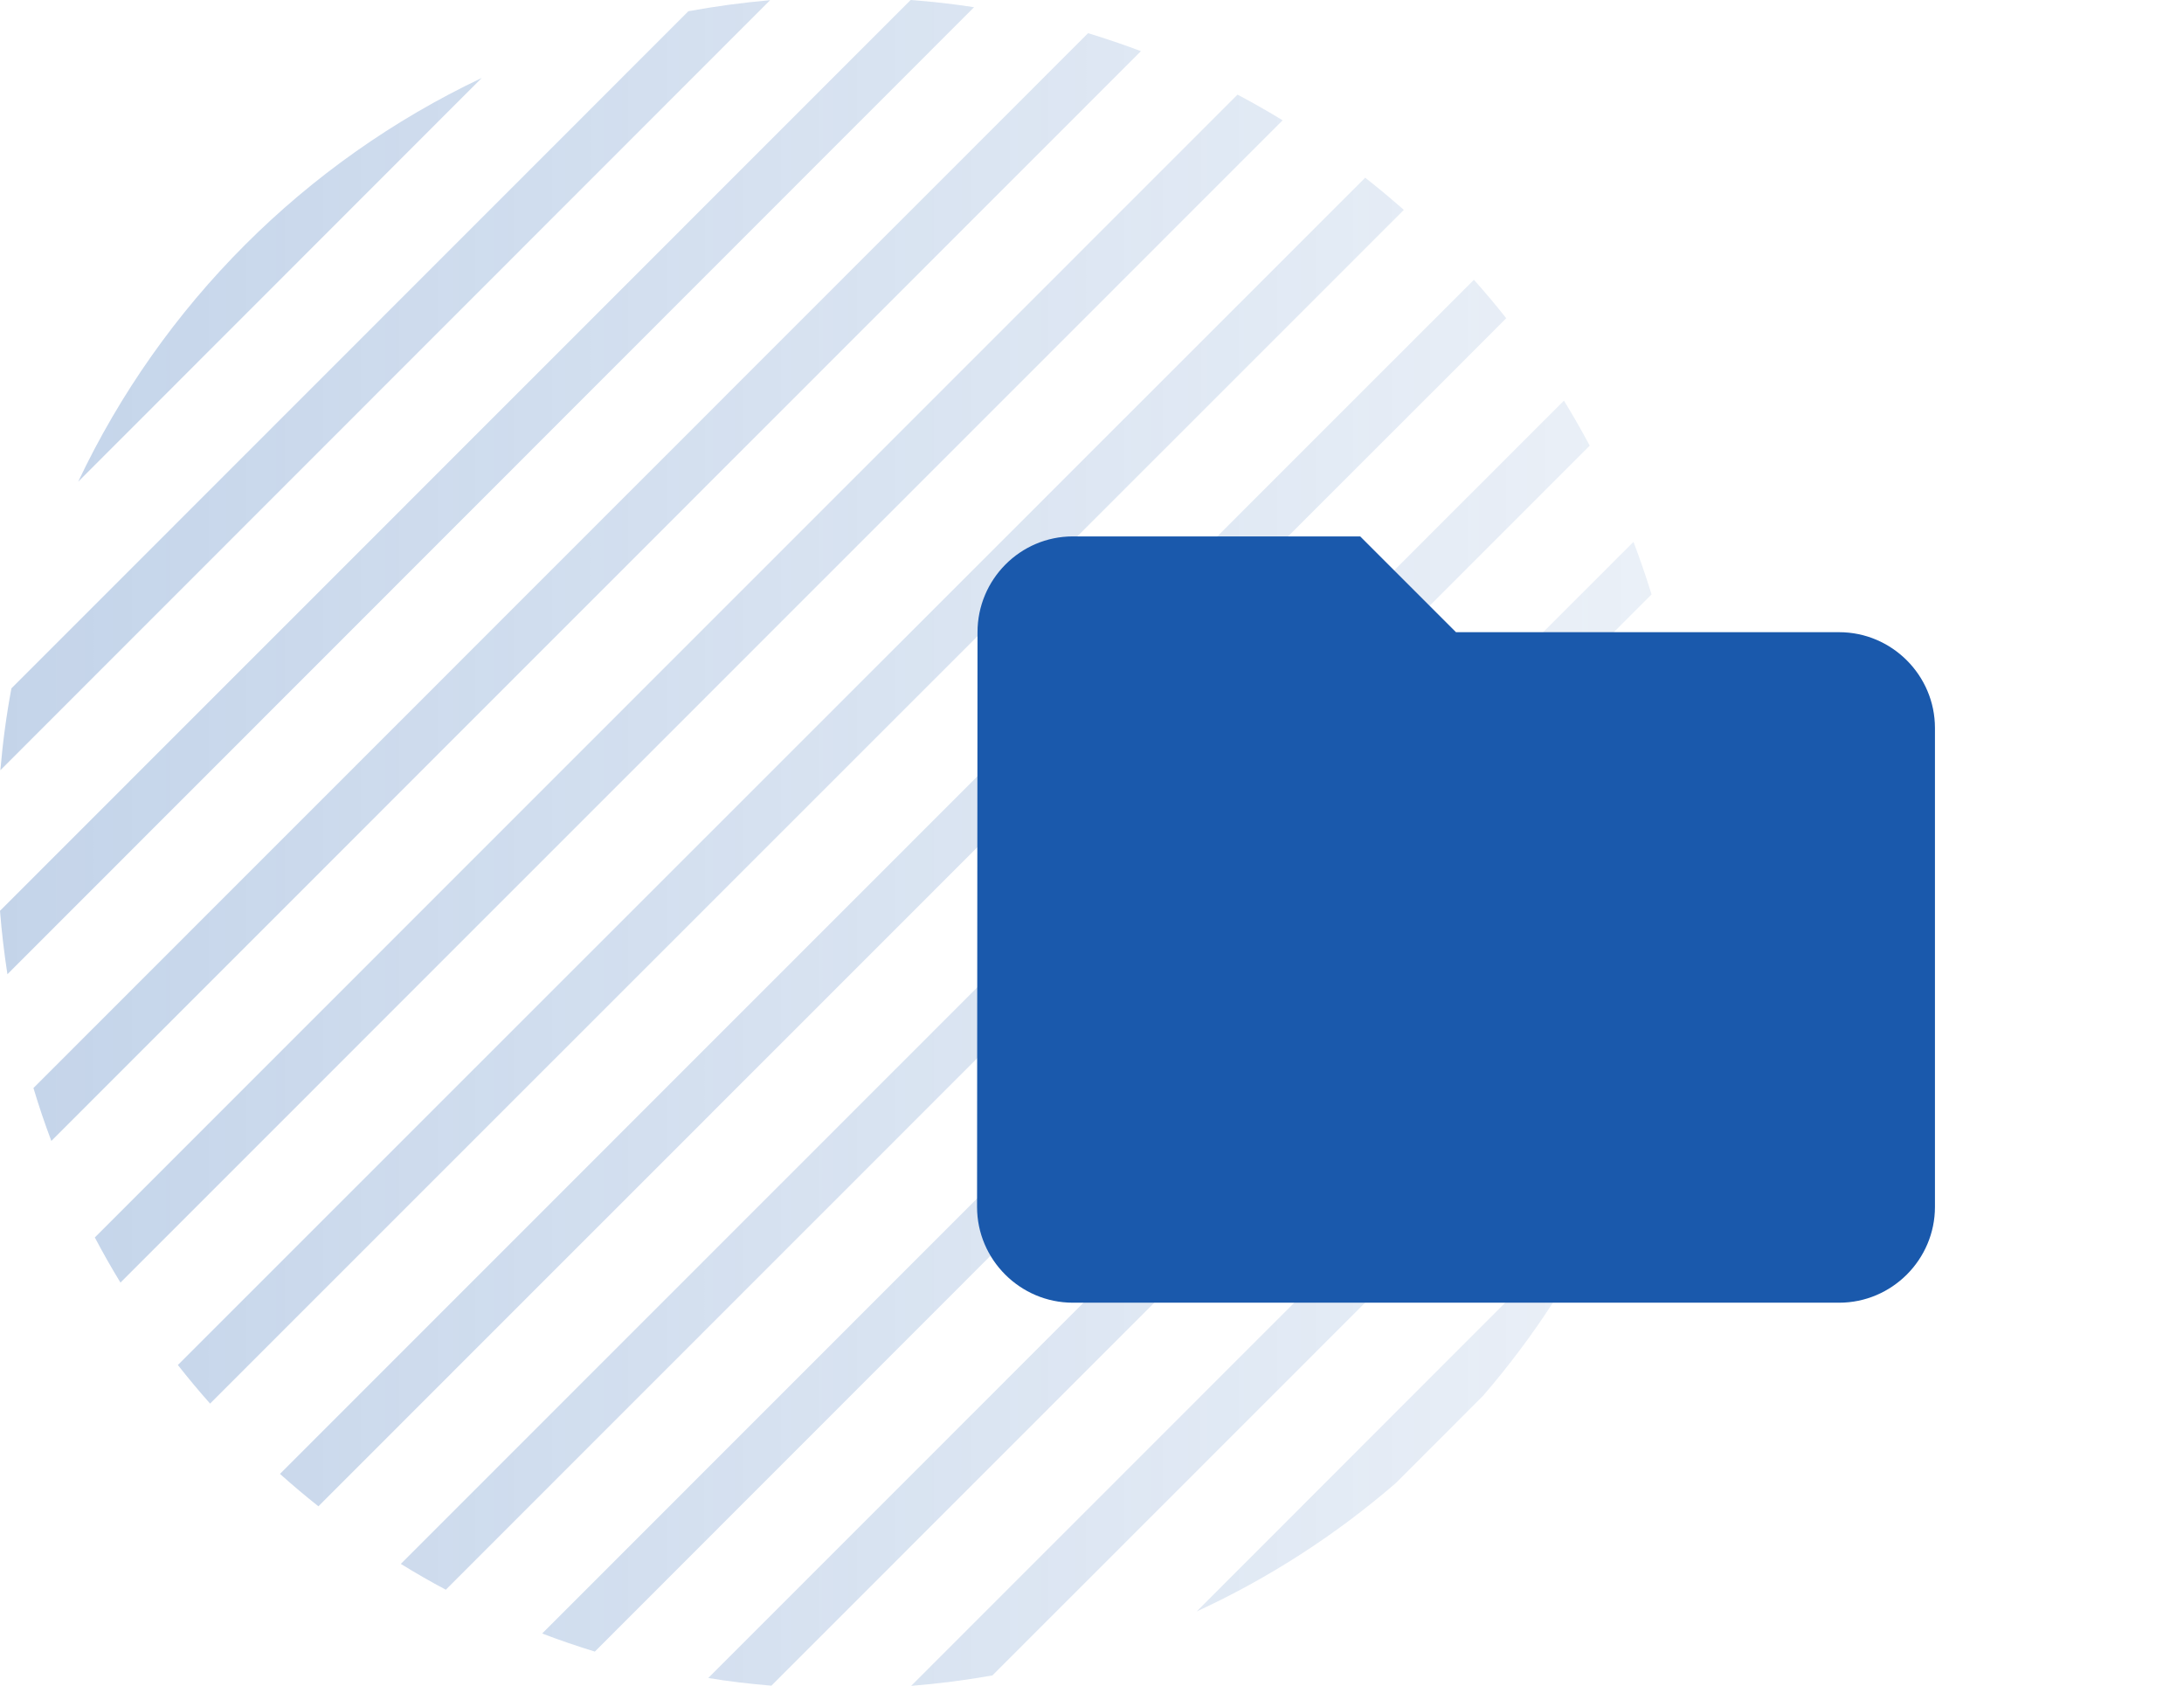
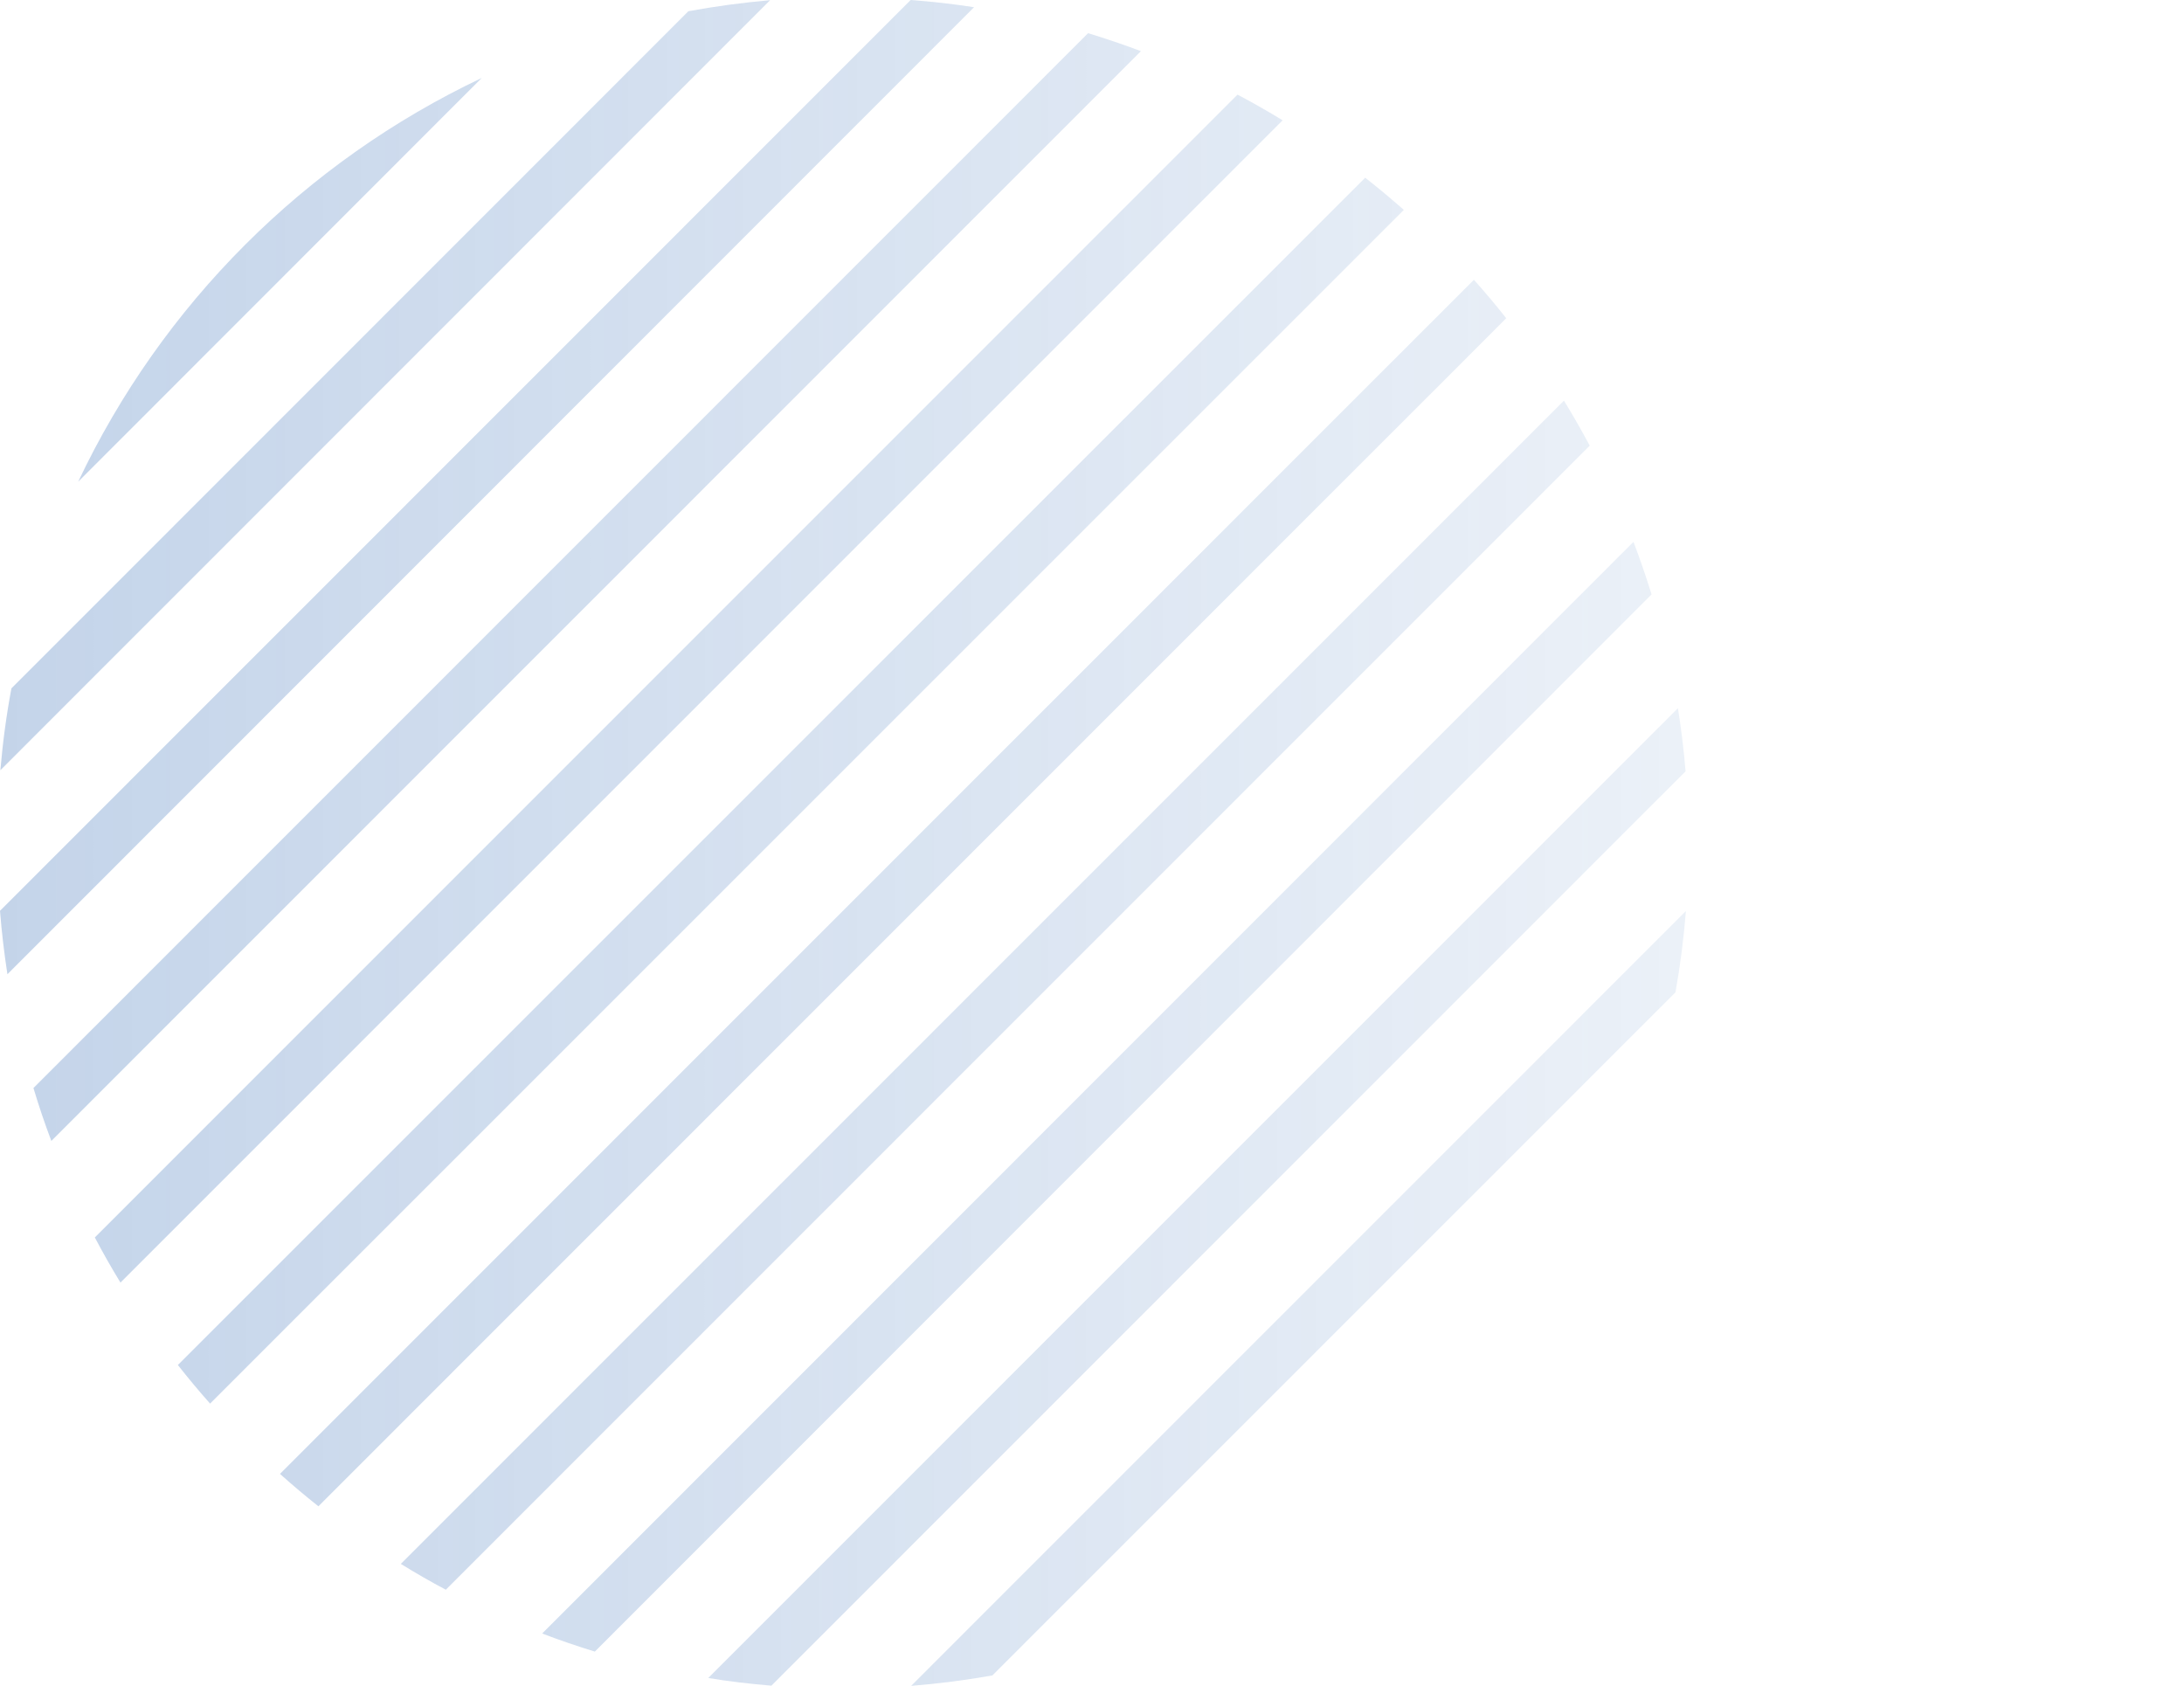
<svg xmlns="http://www.w3.org/2000/svg" width="57" height="44" viewBox="0 0 57 44" fill="none">
  <path d="M12.573 2.035L2.04 12.573C4.229 7.949 7.951 4.226 12.573 2.035Z" fill="url(#paint0_linear_1809_5395)" />
  <path d="M20.099 0.005L0.01 20.102C0.071 19.376 0.167 18.664 0.298 17.966L17.966 0.293C18.668 0.164 19.379 0.068 20.099 0.005Z" fill="url(#paint1_linear_1809_5395)" />
  <path d="M25.422 0.188L0.194 25.427C0.109 24.881 0.044 24.33 0 23.772L23.767 0C24.325 0.041 24.877 0.104 25.422 0.188Z" fill="url(#paint2_linear_1809_5395)" />
  <path d="M29.777 1.335L1.34 29.778C1.168 29.325 1.013 28.864 0.873 28.397L28.398 0.866C28.864 1.008 29.324 1.164 29.777 1.335Z" fill="url(#paint3_linear_1809_5395)" />
  <path d="M33.475 3.14L3.144 33.475C2.909 33.091 2.686 32.698 2.475 32.297L32.298 2.47C32.698 2.681 33.09 2.904 33.475 3.14Z" fill="url(#paint4_linear_1809_5395)" />
  <path d="M36.638 5.478L5.483 36.633C5.192 36.306 4.911 35.969 4.642 35.626L35.63 4.638C35.974 4.908 36.31 5.188 36.638 5.478Z" fill="url(#paint5_linear_1809_5395)" />
  <path d="M39.311 8.306L8.31 39.314C7.967 39.042 7.632 38.76 7.307 38.468L38.467 7.302C38.759 7.628 39.041 7.963 39.311 8.306Z" fill="url(#paint6_linear_1809_5395)" />
  <path d="M41.49 11.631L11.635 41.491C11.235 41.279 10.844 41.054 10.461 40.817L40.817 10.456C41.053 10.84 41.277 11.232 41.49 11.631Z" fill="url(#paint7_linear_1809_5395)" />
  <path d="M43.104 15.514L15.525 43.106C15.061 42.964 14.602 42.807 14.15 42.634L42.632 14.142C42.804 14.594 42.961 15.052 43.104 15.514Z" fill="url(#paint8_linear_1809_5395)" />
  <path d="M43.992 20.131L20.133 43.995C19.578 43.949 19.029 43.886 18.485 43.795L43.792 18.484C43.879 19.026 43.946 19.575 43.992 20.131Z" fill="url(#paint9_linear_1809_5395)" />
  <path d="M44 23.778C43.943 24.495 43.853 25.202 43.728 25.899L25.9 43.728C25.204 43.852 24.497 43.943 23.78 44L44 23.778Z" fill="url(#paint10_linear_1809_5395)" />
-   <path d="M42.056 31.226C41.189 33.109 40.061 34.861 38.706 36.429L36.425 38.711C34.859 40.065 33.111 41.192 31.231 42.059L42.056 31.226Z" fill="url(#paint11_linear_1809_5395)" />
-   <path d="M35.5 14H28C26.625 14 25.512 15.125 25.512 16.5L25.5 31.5C25.5 32.875 26.625 34 28 34H48C49.375 34 50.5 32.875 50.5 31.5V19C50.5 17.625 49.375 16.5 48 16.5H38L35.5 14Z" fill="#1A59AC" />
  <defs>
    <linearGradient id="paint0_linear_1809_5395" x1="-10.5" y1="22" x2="53" y2="22" gradientUnits="userSpaceOnUse">
      <stop stop-color="#1A59AC" stop-opacity="0.3" />
      <stop offset="1" stop-color="#1A59AC" stop-opacity="0.05" />
    </linearGradient>
    <linearGradient id="paint1_linear_1809_5395" x1="-10.5" y1="22" x2="53" y2="22" gradientUnits="userSpaceOnUse">
      <stop stop-color="#1A59AC" stop-opacity="0.3" />
      <stop offset="1" stop-color="#1A59AC" stop-opacity="0.05" />
    </linearGradient>
    <linearGradient id="paint2_linear_1809_5395" x1="-10.5" y1="22" x2="53" y2="22" gradientUnits="userSpaceOnUse">
      <stop stop-color="#1A59AC" stop-opacity="0.3" />
      <stop offset="1" stop-color="#1A59AC" stop-opacity="0.05" />
    </linearGradient>
    <linearGradient id="paint3_linear_1809_5395" x1="-10.5" y1="22" x2="53" y2="22" gradientUnits="userSpaceOnUse">
      <stop stop-color="#1A59AC" stop-opacity="0.3" />
      <stop offset="1" stop-color="#1A59AC" stop-opacity="0.05" />
    </linearGradient>
    <linearGradient id="paint4_linear_1809_5395" x1="-10.5" y1="22" x2="53" y2="22" gradientUnits="userSpaceOnUse">
      <stop stop-color="#1A59AC" stop-opacity="0.3" />
      <stop offset="1" stop-color="#1A59AC" stop-opacity="0.05" />
    </linearGradient>
    <linearGradient id="paint5_linear_1809_5395" x1="-10.5" y1="22" x2="53" y2="22" gradientUnits="userSpaceOnUse">
      <stop stop-color="#1A59AC" stop-opacity="0.3" />
      <stop offset="1" stop-color="#1A59AC" stop-opacity="0.05" />
    </linearGradient>
    <linearGradient id="paint6_linear_1809_5395" x1="-10.5" y1="22" x2="53" y2="22" gradientUnits="userSpaceOnUse">
      <stop stop-color="#1A59AC" stop-opacity="0.3" />
      <stop offset="1" stop-color="#1A59AC" stop-opacity="0.05" />
    </linearGradient>
    <linearGradient id="paint7_linear_1809_5395" x1="-10.5" y1="22" x2="53" y2="22" gradientUnits="userSpaceOnUse">
      <stop stop-color="#1A59AC" stop-opacity="0.3" />
      <stop offset="1" stop-color="#1A59AC" stop-opacity="0.05" />
    </linearGradient>
    <linearGradient id="paint8_linear_1809_5395" x1="-10.5" y1="22" x2="53" y2="22" gradientUnits="userSpaceOnUse">
      <stop stop-color="#1A59AC" stop-opacity="0.3" />
      <stop offset="1" stop-color="#1A59AC" stop-opacity="0.05" />
    </linearGradient>
    <linearGradient id="paint9_linear_1809_5395" x1="-10.5" y1="22" x2="53" y2="22" gradientUnits="userSpaceOnUse">
      <stop stop-color="#1A59AC" stop-opacity="0.3" />
      <stop offset="1" stop-color="#1A59AC" stop-opacity="0.05" />
    </linearGradient>
    <linearGradient id="paint10_linear_1809_5395" x1="-10.5" y1="22" x2="53" y2="22" gradientUnits="userSpaceOnUse">
      <stop stop-color="#1A59AC" stop-opacity="0.3" />
      <stop offset="1" stop-color="#1A59AC" stop-opacity="0.05" />
    </linearGradient>
    <linearGradient id="paint11_linear_1809_5395" x1="-10.5" y1="22" x2="53" y2="22" gradientUnits="userSpaceOnUse">
      <stop stop-color="#1A59AC" stop-opacity="0.3" />
      <stop offset="1" stop-color="#1A59AC" stop-opacity="0.05" />
    </linearGradient>
  </defs>
</svg>